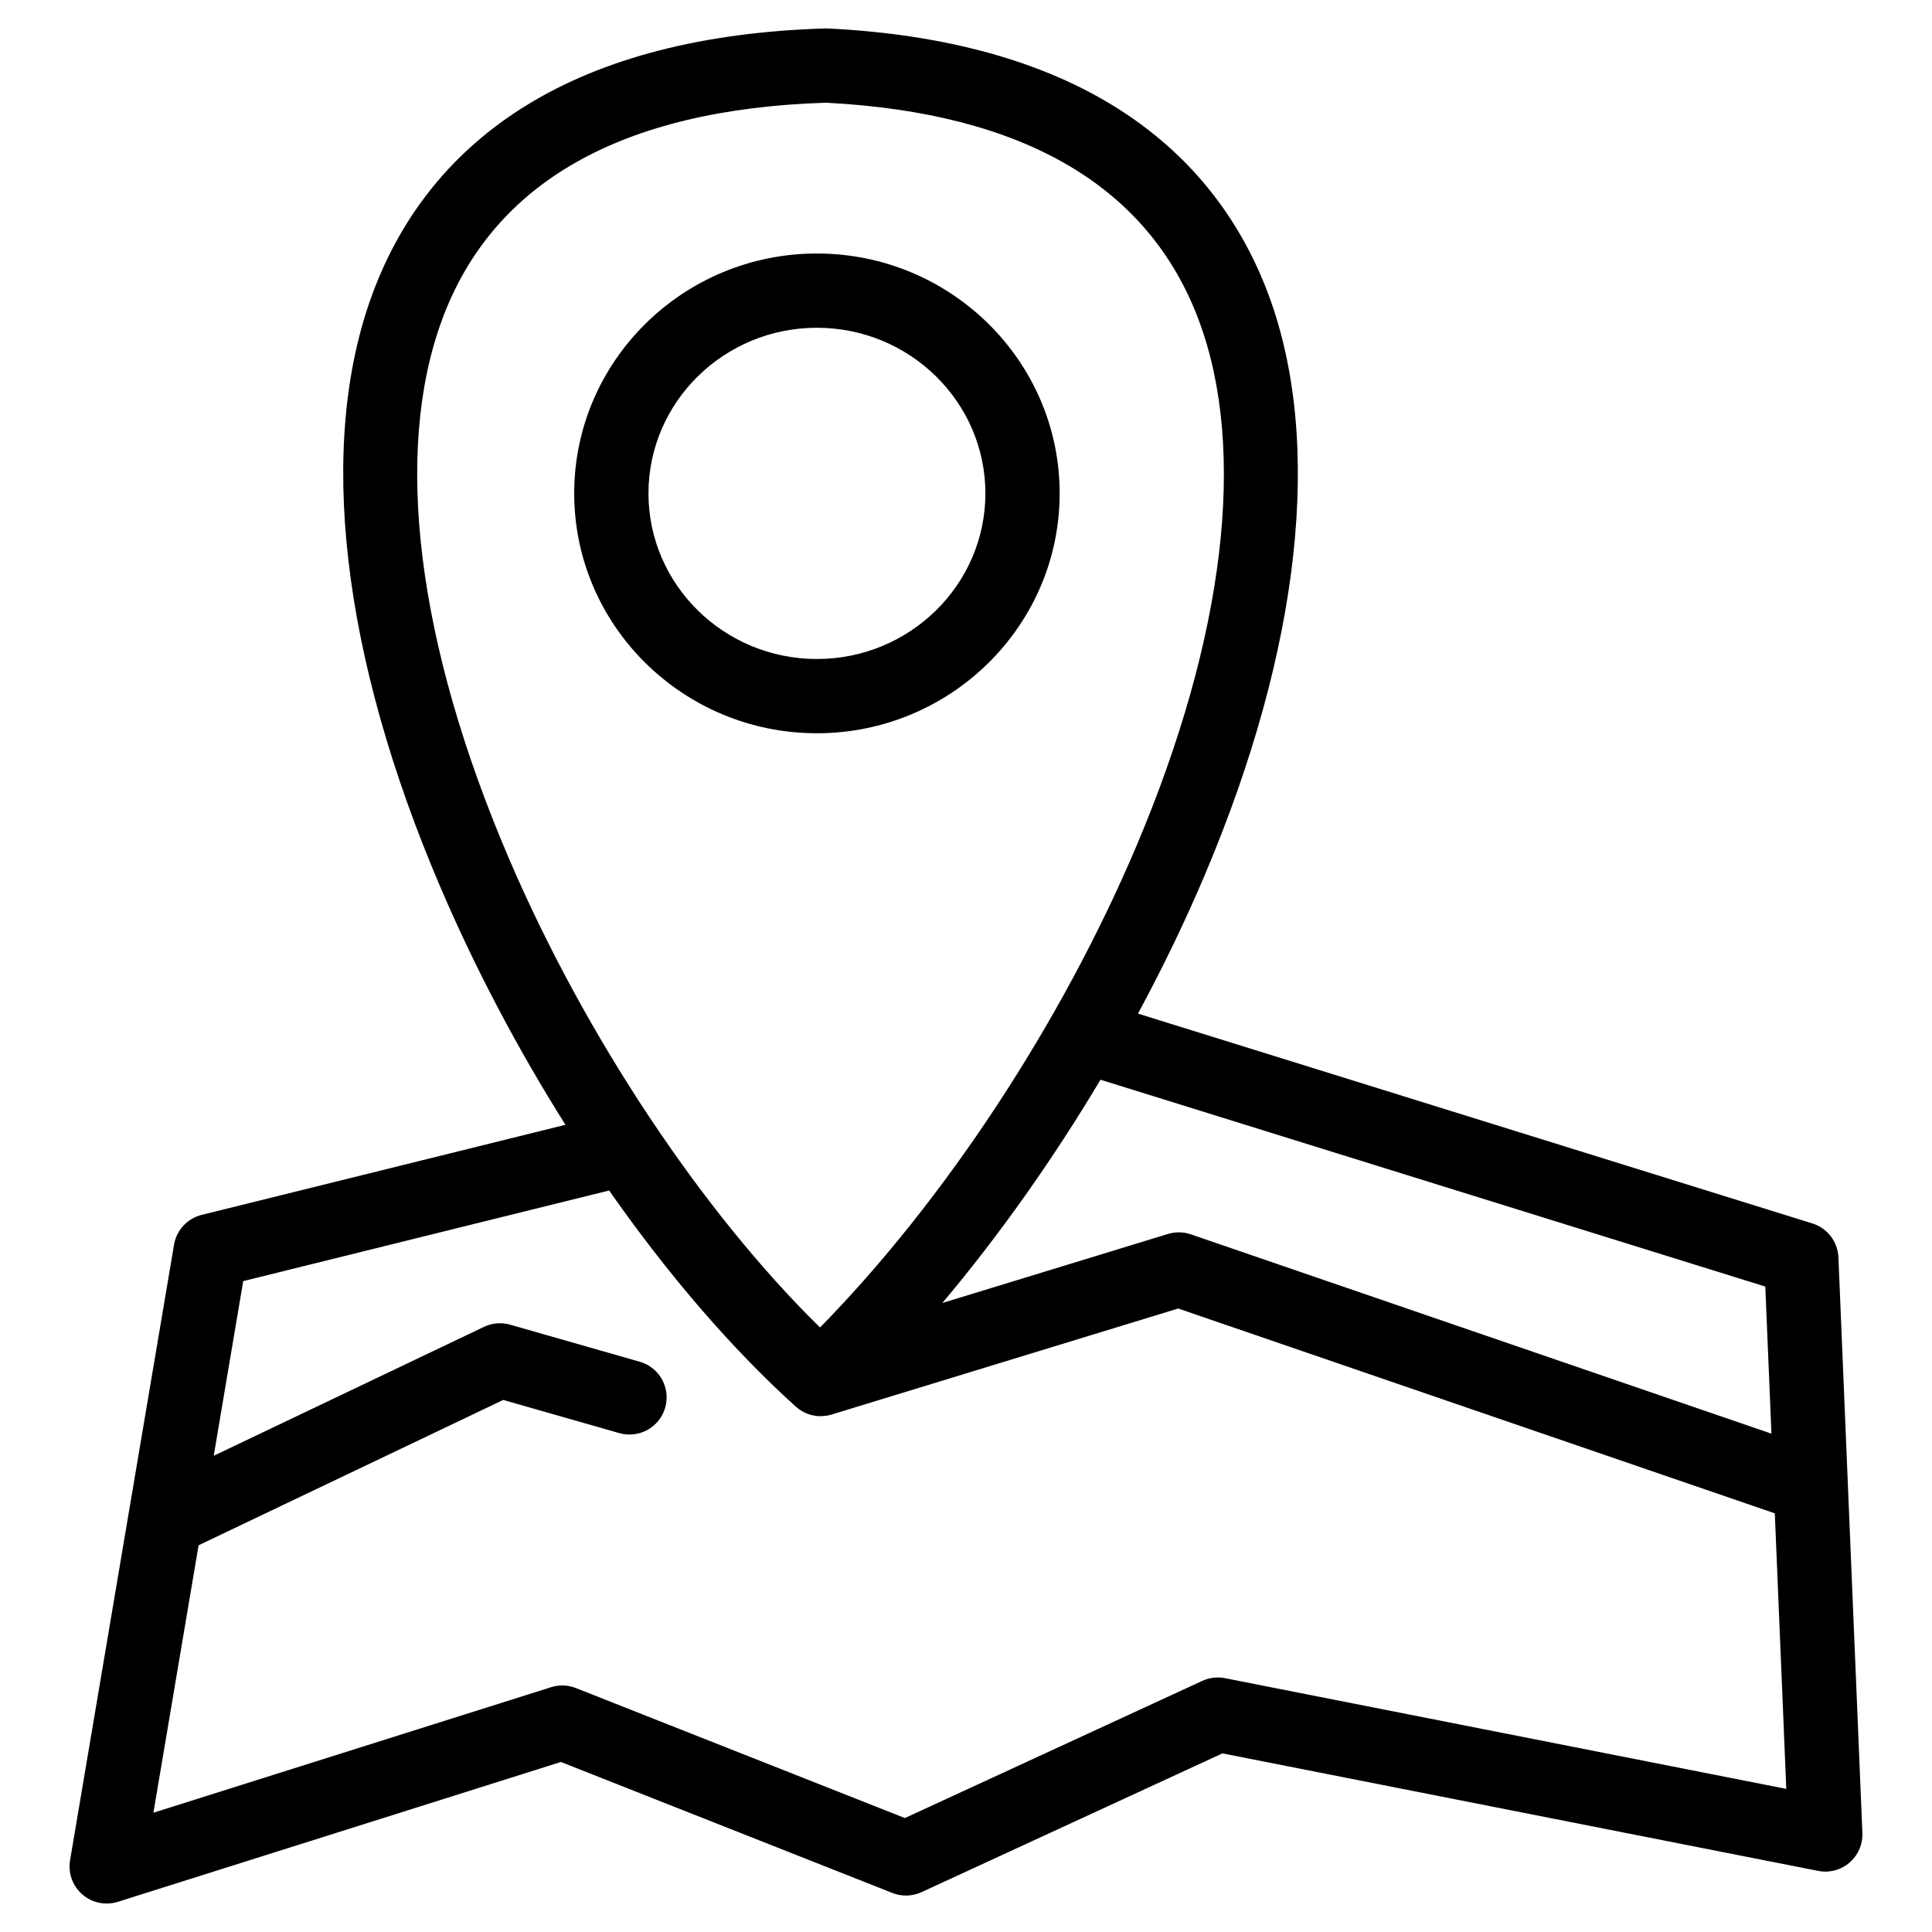
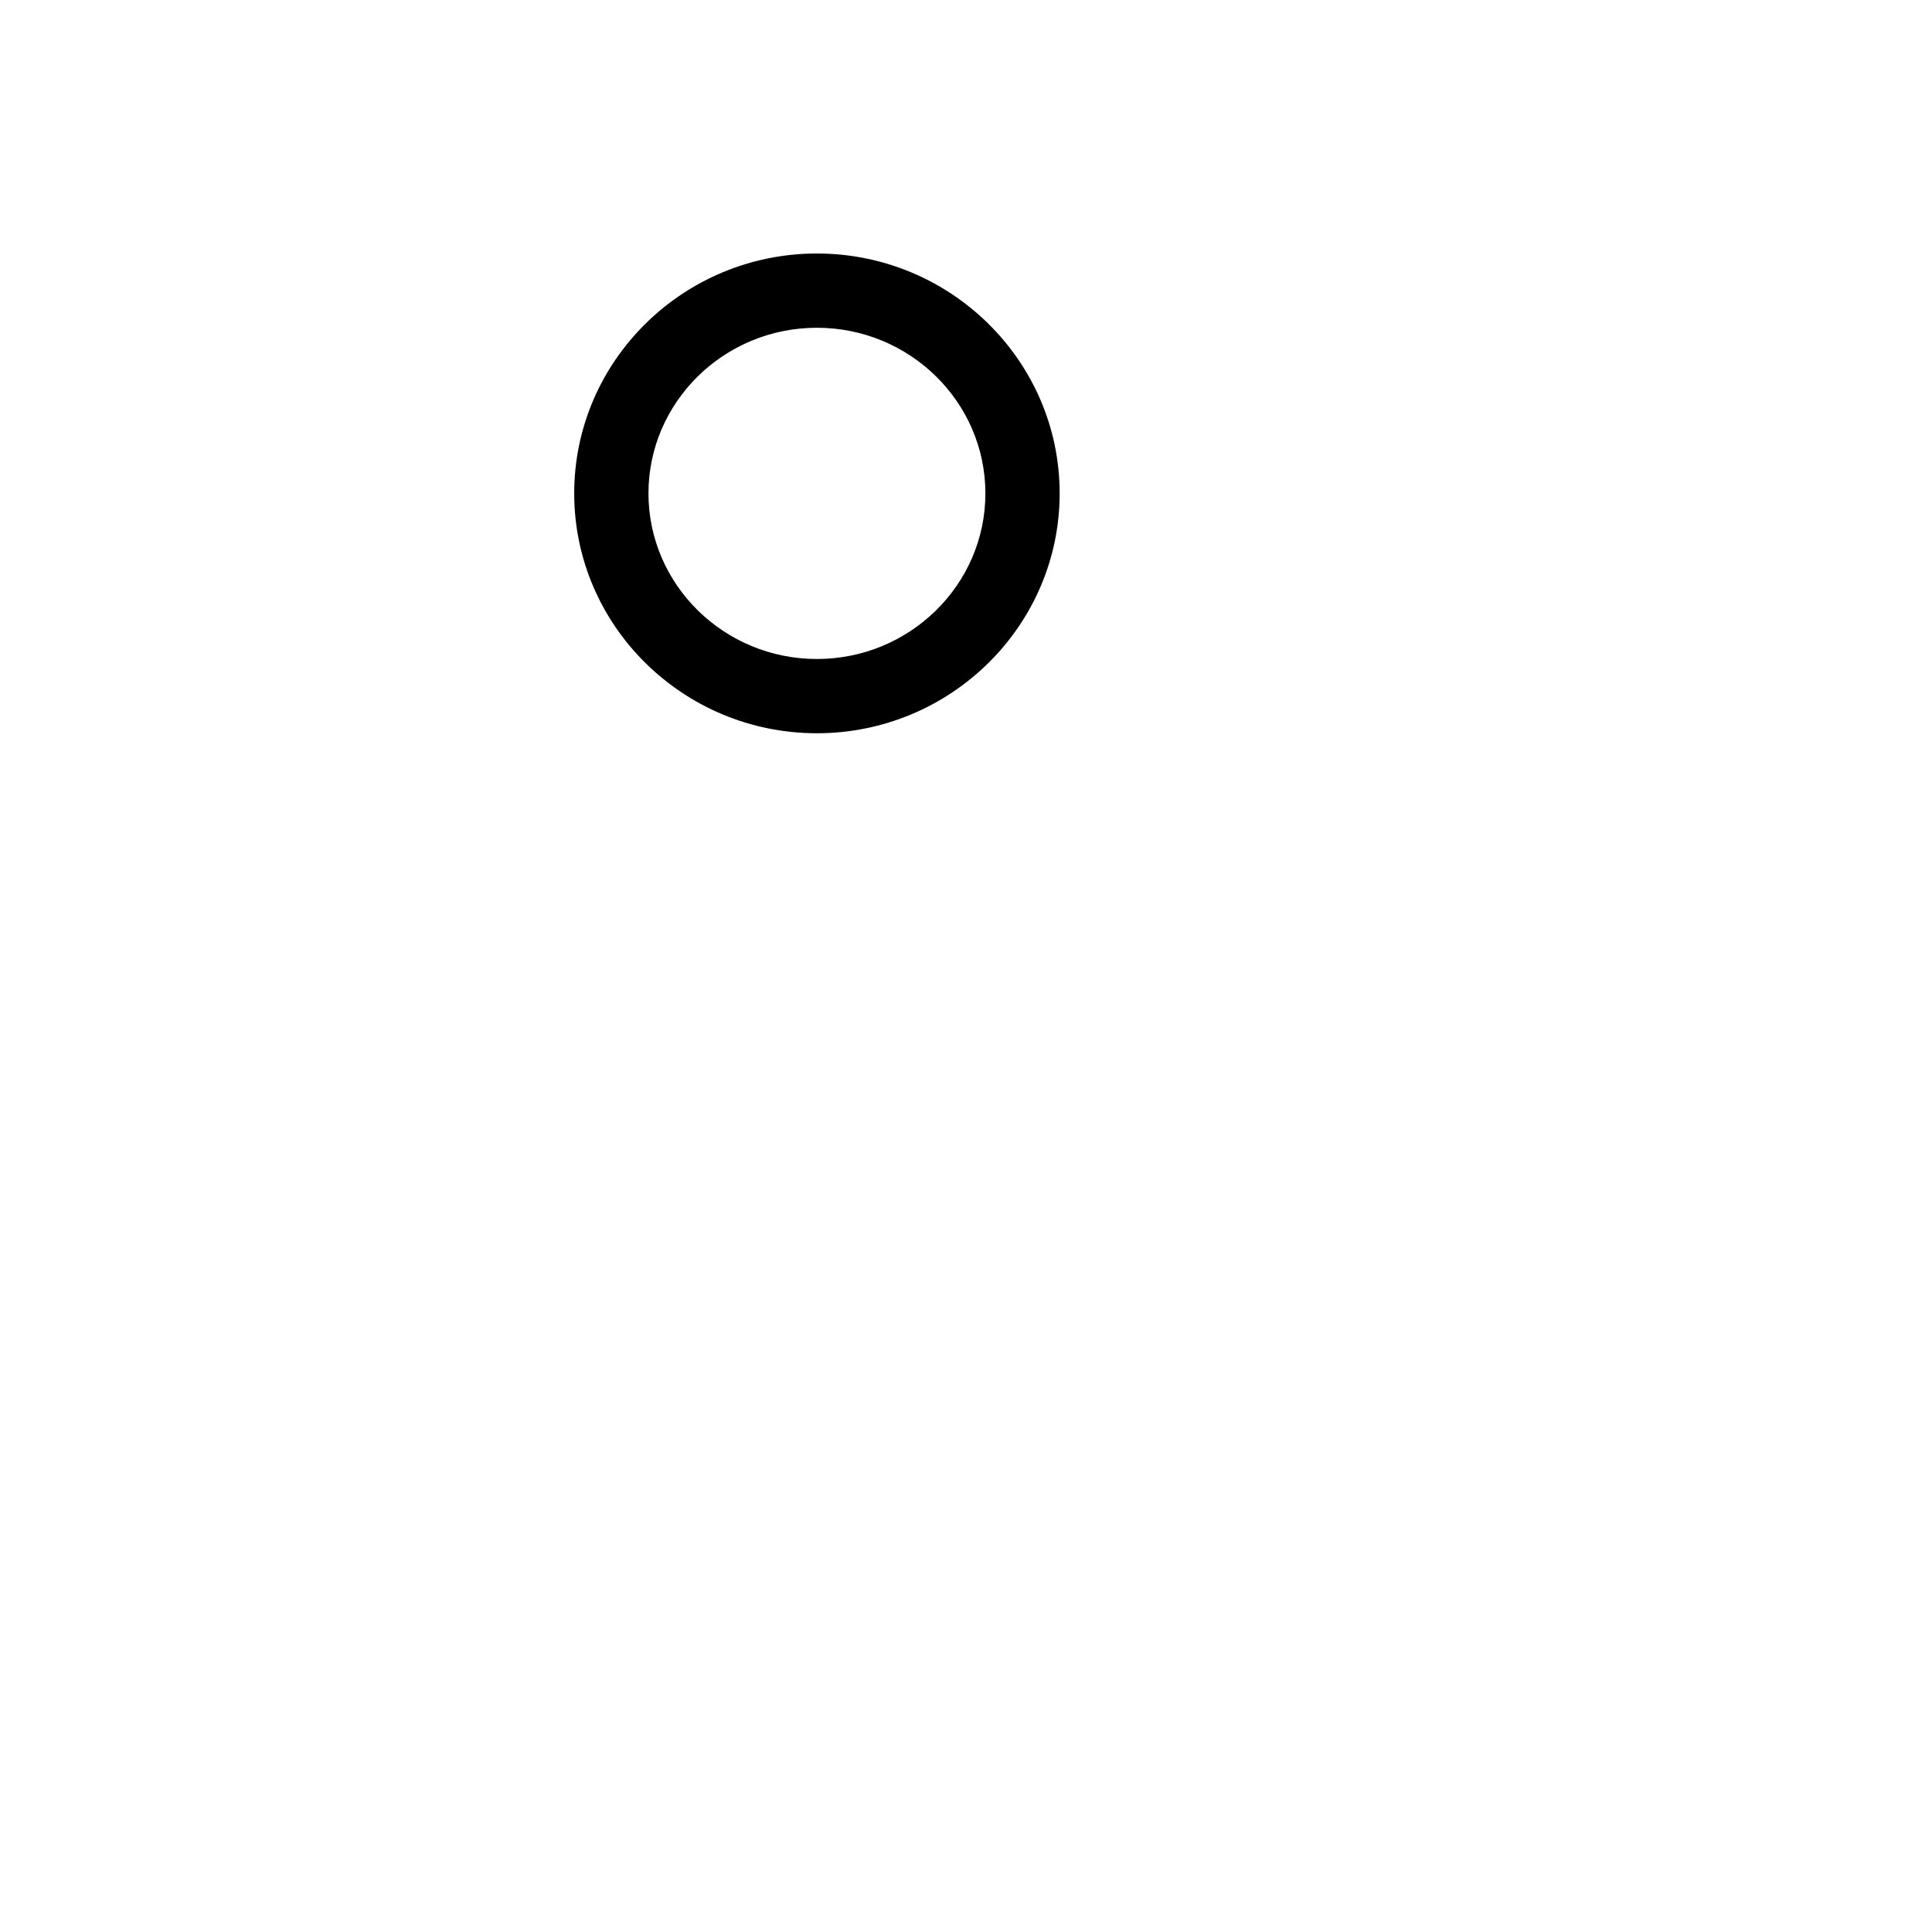
<svg xmlns="http://www.w3.org/2000/svg" fill="#000000" width="800px" height="800px" version="1.1" viewBox="144 144 512 512">
  <g>
    <path d="m424.82 274.75c0-35.051-28.863-63.57-64.34-63.57-35.461 0-64.309 28.516-64.309 63.57s28.848 63.57 64.309 63.57c35.477-0.004 64.34-28.52 64.34-63.57zm-108.97 0c0-24.199 20.02-43.891 44.629-43.891 24.625 0 44.66 19.688 44.66 43.891s-20.035 43.891-44.66 43.891c-24.609-0.004-44.629-19.691-44.629-43.891z" />
-     <path d="m631.2 477.21c-0.172-4.156-2.938-7.75-6.91-8.988l-178.71-55.605c6.535-12.113 12.492-24.438 17.707-36.754 25.445-60.102 31.438-114.72 16.871-153.8-7.789-20.891-21.234-37.488-39.965-49.324-19.816-12.523-45.625-19.652-76.715-21.191-0.258-0.012-0.52-0.016-0.777-0.008-32.176 0.957-58.832 7.816-79.234 20.398-19.215 11.852-32.949 28.707-40.82 50.094-14.668 39.867-8.219 95.719 18.152 157.28 9.277 21.652 20.547 42.941 33.055 62.77l-96.398 23.871c-3.805 0.941-6.684 4.051-7.336 7.914l-27.551 163.11c-0.57 3.379 0.656 6.812 3.242 9.062 1.816 1.582 4.117 2.418 6.461 2.418 0.992 0 1.988-0.148 2.961-0.457l117.41-37.059 87.848 34.711c2.5 0.988 5.293 0.91 7.738-0.215l79.73-36.773 157.86 31.141c2.957 0.586 6.019-0.219 8.309-2.184 2.289-1.961 3.551-4.867 3.426-7.879zm-19.375 7.746 1.625 38.98-153.86-52.82c-1.965-0.676-4.09-0.711-6.074-0.102l-59.789 18.293c15.035-17.859 29.293-38 41.914-59.168zm-350.71-256.13c13.441-36.531 47.684-55.914 101.78-57.605 52.297 2.676 85.543 22.094 98.824 57.715 12.805 34.348 6.926 83.805-16.551 139.26-19.883 46.965-50.852 93.977-83.848 127.6-31.223-30.59-62.305-77.281-82.422-124.23-24.395-56.918-30.707-107.61-17.781-142.73zm207.52 359.91c-2.031-0.402-4.144-0.148-6.027 0.719l-78.805 36.348-87.18-34.449c-2.102-0.828-4.426-0.914-6.578-0.23l-105.39 33.266 11.973-70.875 80.734-38.516 30.762 8.793c5.223 1.488 10.672-1.531 12.164-6.758 1.492-5.227-1.531-10.672-6.758-12.164l-34.34-9.816c-2.309-0.66-4.777-0.453-6.941 0.582l-71.613 34.164 7.82-46.293 96.973-24.012c15.492 22.16 32.387 41.848 49.453 57.273 0.062 0.059 0.133 0.105 0.199 0.164 0.121 0.102 0.242 0.203 0.367 0.301 0.137 0.105 0.273 0.203 0.414 0.301 0.105 0.074 0.215 0.148 0.328 0.219 0.164 0.105 0.332 0.203 0.5 0.297 0.098 0.055 0.191 0.105 0.293 0.16 0.184 0.094 0.367 0.18 0.555 0.262 0.098 0.043 0.191 0.086 0.289 0.125 0.188 0.074 0.375 0.141 0.562 0.203 0.109 0.035 0.215 0.074 0.324 0.105 0.176 0.051 0.352 0.094 0.527 0.137 0.129 0.031 0.258 0.062 0.391 0.09 0.156 0.031 0.312 0.051 0.469 0.07 0.152 0.023 0.305 0.047 0.461 0.062 0.133 0.012 0.266 0.016 0.398 0.02 0.594 0.031 1.199 0.012 1.805-0.07 0.199-0.027 0.395-0.051 0.59-0.086 0.09-0.02 0.18-0.043 0.27-0.062 0.23-0.051 0.461-0.105 0.688-0.176 0.02-0.004 0.039-0.008 0.055-0.016l91.863-28.105 158.11 54.281 3.043 73.027z" />
  </g>
</svg>